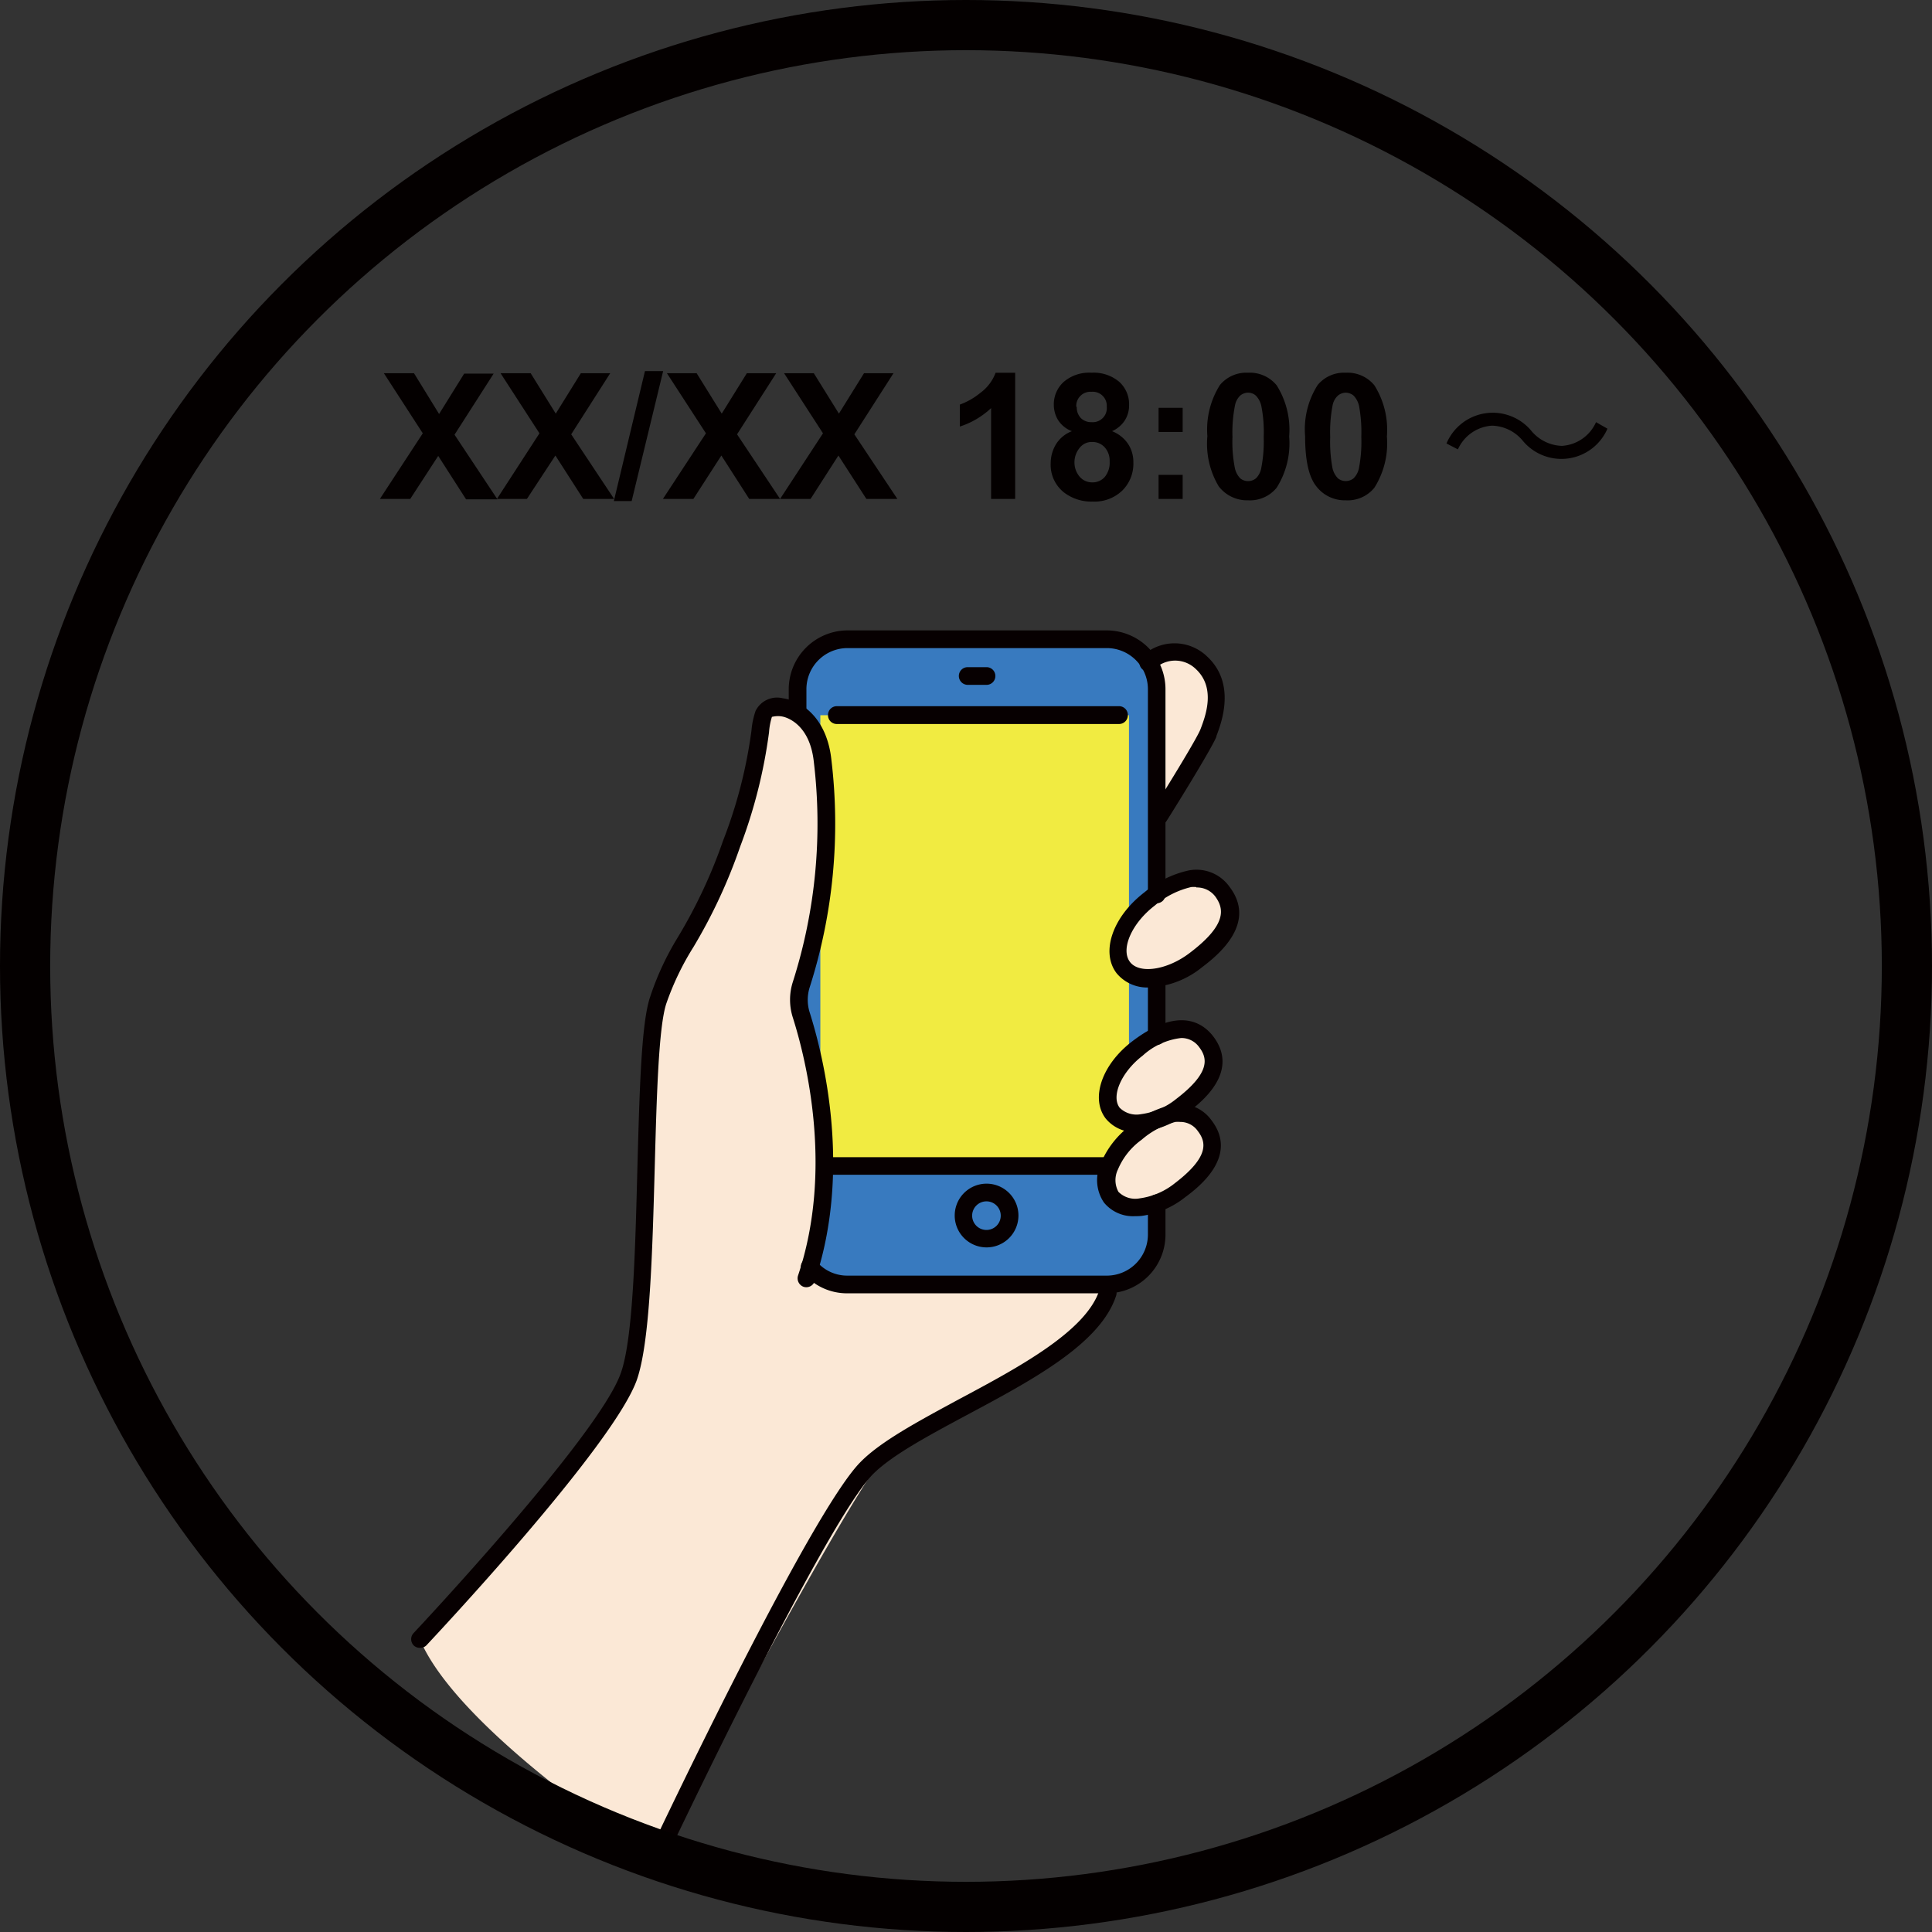
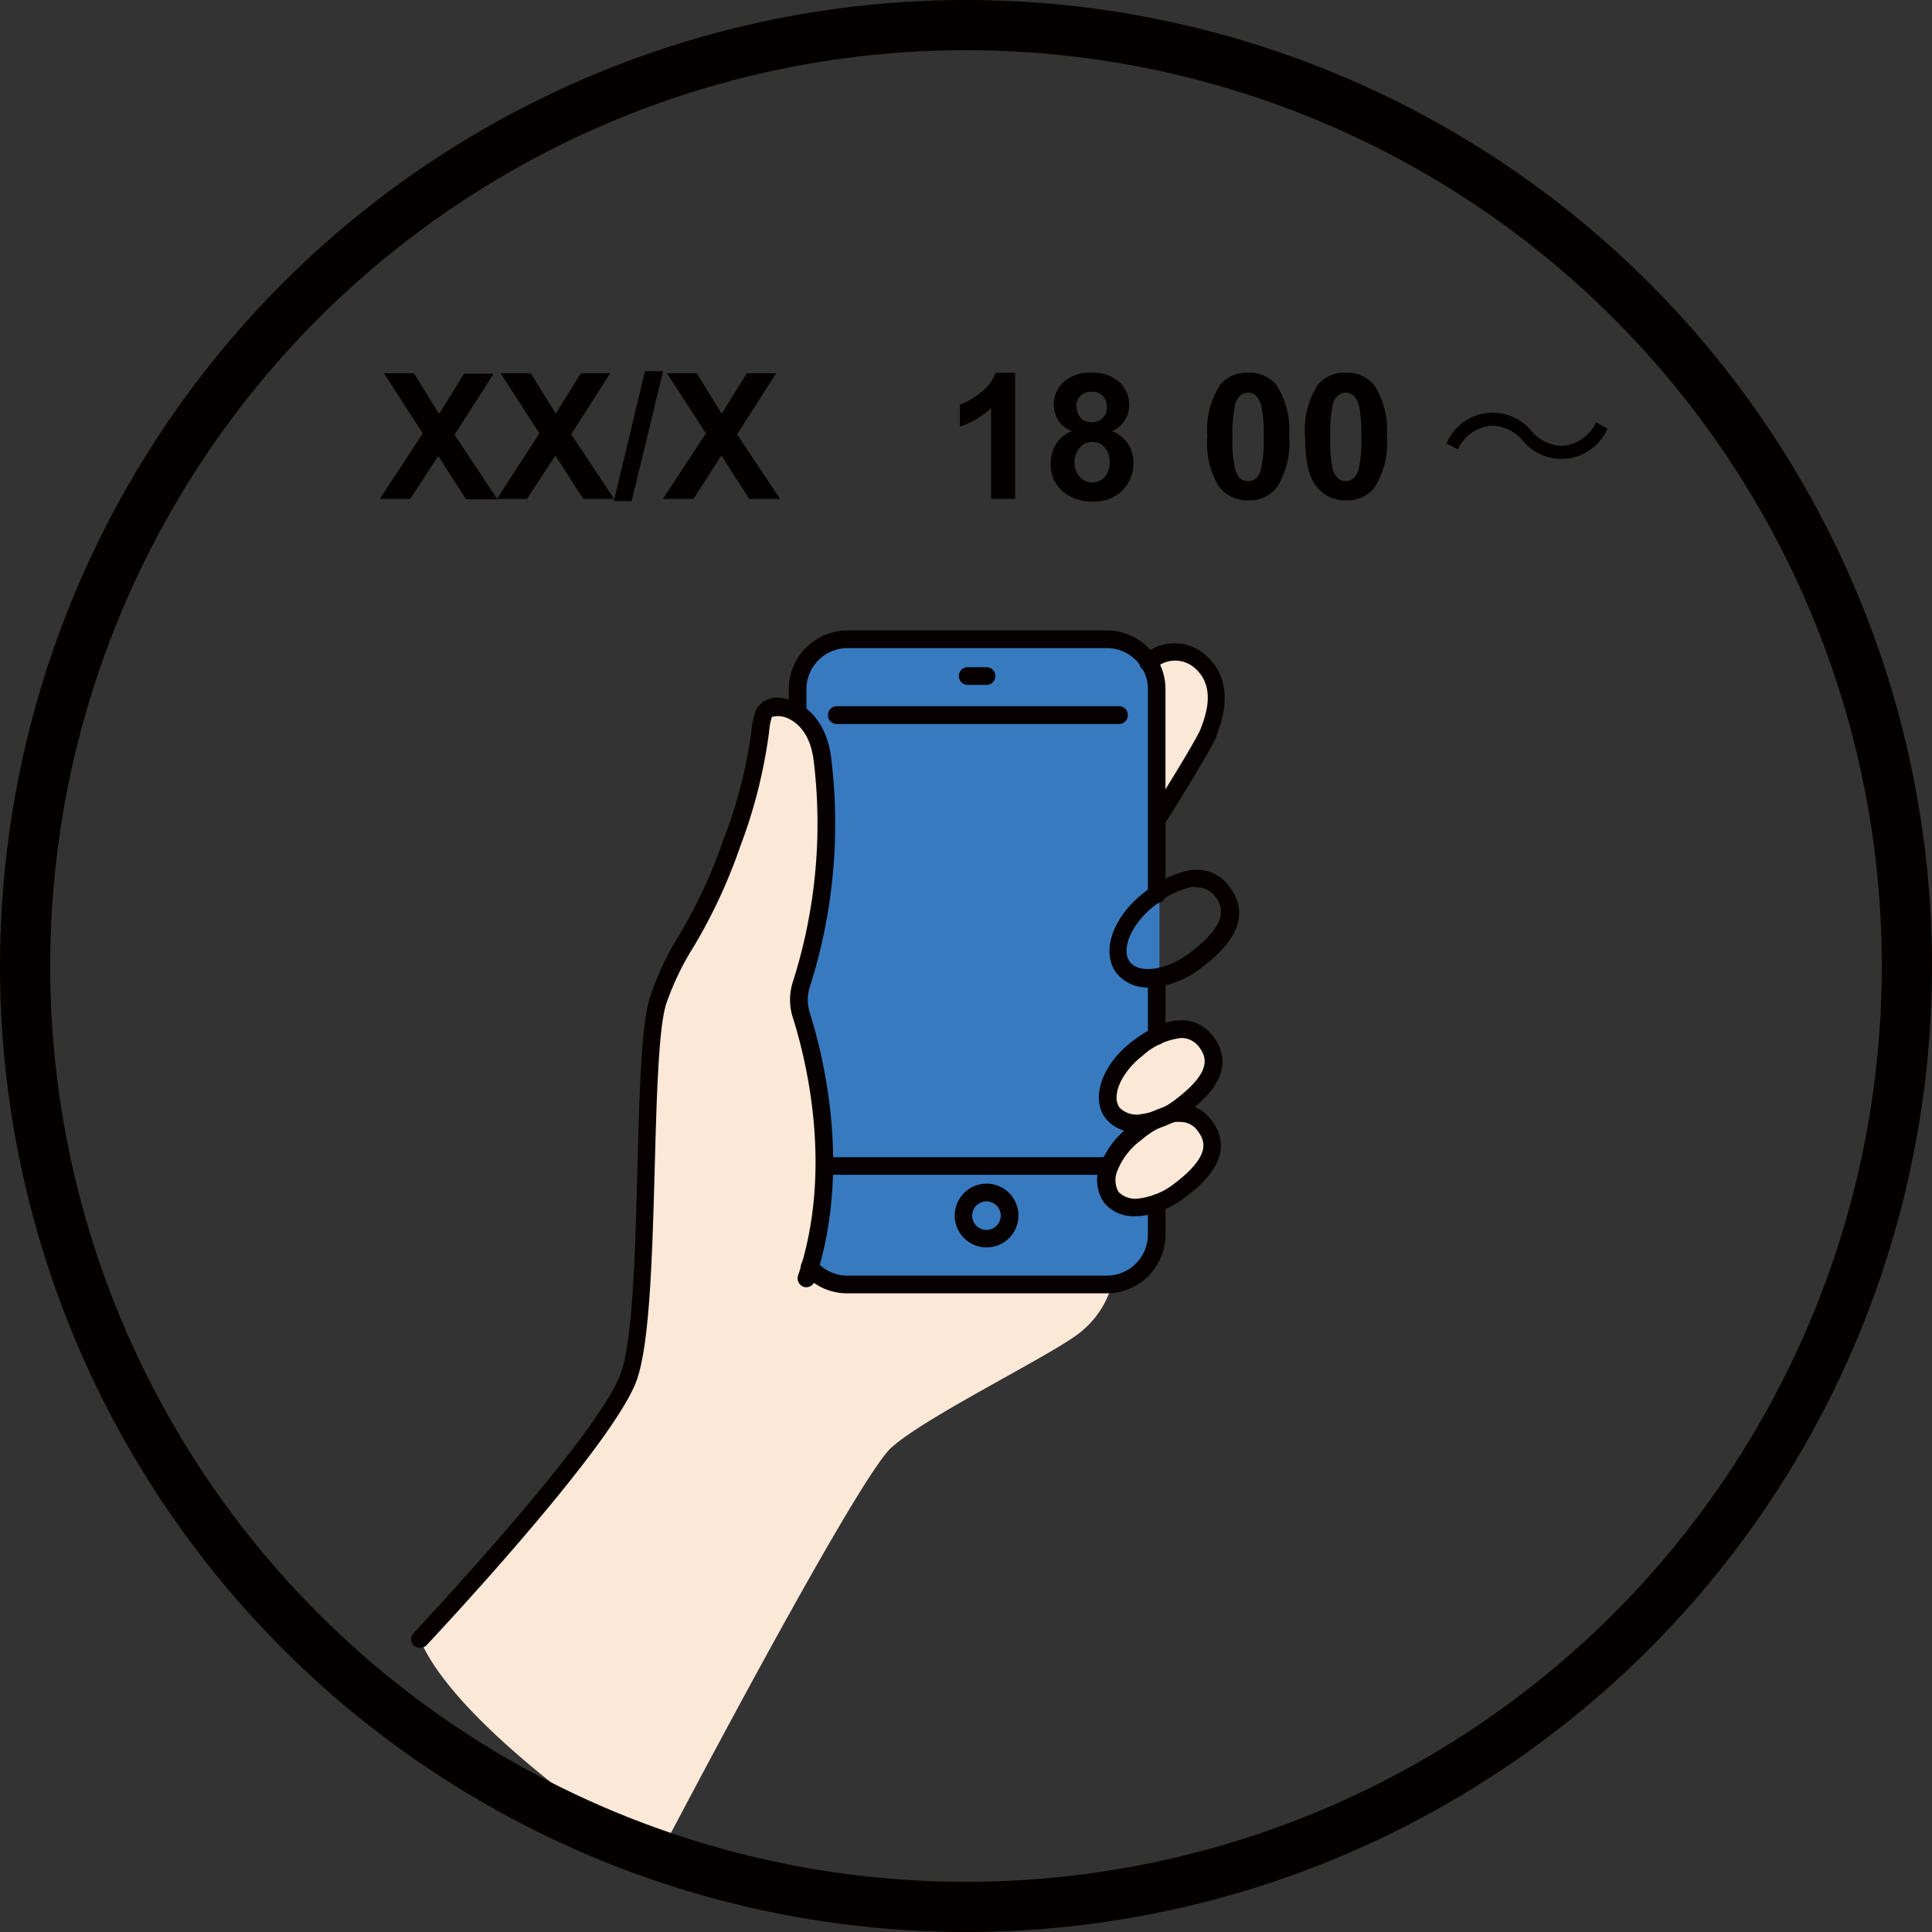
<svg xmlns="http://www.w3.org/2000/svg" id="レイヤー_1" data-name="レイヤー 1" viewBox="0 0 154 154">
  <rect x="0" y="0" width="154" height="154" fill="#333333" stroke="none" />
  <defs>
    <style>.cls-1{fill:#387abf;}.cls-2{fill:#f1eb41;}.cls-3{fill:#fbe8d6;}.cls-4{fill:#070001;}.cls-5{fill:none;stroke:#040000;stroke-miterlimit:10;stroke-width:4px;}.cls-6{fill:#040000;}</style>
  </defs>
  <title>アートボード 1</title>
  <rect class="cls-1" x="63.58" y="50.98" width="28.84" height="51.12" rx="3.25" />
-   <rect class="cls-2" x="65.39" y="57.01" width="24.6" height="35.93" />
  <path class="cls-3" d="M33.46,130.65s14-13.94,15.64-18.93a45.28,45.28,0,0,0,1.68-14.15s.3-14.69,1.66-17.84,4.61-8.61,5.86-12.49,2.83-5,3.07-10.86c0,0,3.2-.42,4.18,4.13s0,9.6-.16,11.46-1.81,7.4-1.81,7.4,2.07,6.25,2.27,10.54S64.57,101,64.57,101l2.25,1.1H88.71a7.44,7.44,0,0,1-2.65,4.14c-2.25,1.79-12.16,6.61-15,9.14s-18.67,32.8-18.67,32.8S36.57,138.11,33.46,130.65Z" />
  <path class="cls-3" d="M91.5,52.56a4.6,4.6,0,0,1,.63,2.4c-.06,1.31.38,9.84.38,9.84l4.36-8.32S97,50.48,91.5,52.56Z" />
-   <path class="cls-3" d="M92.89,70.74s-5.84,3.3-3.37,6.7,8.35-3.35,8.35-3.35.8-1.35-1-3.83C95.86,68.87,92.89,70.74,92.89,70.74Z" />
  <path class="cls-3" d="M96,82.84s1.34,1.78,0,3.19l-2,1.9s2.37.87,2.54,2.65-1.27,3.22-3.21,4.16-4.07,2.35-5.14-.21,2.41-5.12,2.41-5.12-2.37,0-2.61-2,2.53-4.11,3.31-4.57S94.41,81.13,96,82.84Z" />
-   <path class="cls-4" d="M52.44,148.55a.8.8,0,0,1-.3-.06.7.7,0,0,1-.33-.94c.52-1.1,12.75-26.94,16.77-31,1.62-1.66,4.64-3.27,7.83-5,4.76-2.54,10.16-5.43,11.22-8.71a.7.7,0,0,1,.88-.45.7.7,0,0,1,.46.88c-1.24,3.83-6.66,6.72-11.9,9.52-3.09,1.66-6,3.22-7.49,4.72-3.85,3.93-16.37,30.39-16.5,30.66A.71.71,0,0,1,52.44,148.55Z" />
  <path class="cls-4" d="M33.46,131.35a.7.7,0,0,1-.48-.19.71.71,0,0,1,0-1c.15-.16,14.69-15.64,16.49-20.67,1-2.71,1.17-10,1.34-16.54.17-6.1.31-11.37,1-13.45A22.58,22.58,0,0,1,54,74.76,40.59,40.59,0,0,0,57.64,67a37.87,37.87,0,0,0,2.26-8.77,6.41,6.41,0,0,1,.33-1.57,1.91,1.91,0,0,1,2.17-1c1.57.21,3.52,1.63,3.87,4.9A42.83,42.83,0,0,1,64.54,78.7a3.32,3.32,0,0,0,0,2c1.11,3.51,3.37,12.63.4,21.43a.71.71,0,0,1-.89.44.72.72,0,0,1-.44-.89c2.83-8.41.66-17.18-.41-20.56a4.66,4.66,0,0,1,0-2.86,41.48,41.48,0,0,0,1.67-17.53c-.3-2.8-1.91-3.46-2.4-3.59s-.9,0-.94,0a5.27,5.27,0,0,0-.23,1.23A40.52,40.52,0,0,1,59,67.48a42.49,42.49,0,0,1-3.72,8A22,22,0,0,0,53.11,80c-.62,1.88-.77,7.56-.92,13-.19,6.91-.38,14-1.43,17-1.9,5.31-16.18,20.52-16.78,21.16A.7.7,0,0,1,33.46,131.35Z" />
  <path class="cls-4" d="M92.2,72a.7.7,0,0,1-.7-.7V55a3.28,3.28,0,0,0-3.22-3.34H67.5A3.28,3.28,0,0,0,64.28,55v1.9a.71.71,0,0,1-1.41,0V55a4.7,4.7,0,0,1,4.63-4.75H88.28A4.69,4.69,0,0,1,92.9,55V71.28A.7.7,0,0,1,92.2,72Z" />
  <path class="cls-4" d="M88.28,103.09H67.5a4.58,4.58,0,0,1-3.5-1.64.71.71,0,0,1,.08-1,.7.7,0,0,1,1,.09,3.2,3.2,0,0,0,2.43,1.14H88.28a3.28,3.28,0,0,0,3.22-3.34V95.91a.7.7,0,0,1,1.4,0v2.44A4.68,4.68,0,0,1,88.28,103.09Z" />
  <path class="cls-4" d="M92.2,83.29a.7.7,0,0,1-.7-.71V78a.7.7,0,0,1,1.4,0v4.63A.7.7,0,0,1,92.2,83.29Z" />
  <path class="cls-4" d="M90.51,96.94A3,3,0,0,1,88,95.86a3.18,3.18,0,0,1-.25-3.14,7.19,7.19,0,0,1,2.35-3,7.85,7.85,0,0,1,3.33-1.65,3.09,3.09,0,0,1,3.14,1.23c2.18,2.85-1,5.32-2.1,6.13A7.13,7.13,0,0,1,91,96.92,4.1,4.1,0,0,1,90.51,96.94Zm3.57-7.51a2.66,2.66,0,0,0-.39,0A6.61,6.61,0,0,0,91,90.85a5.56,5.56,0,0,0-1.89,2.37A1.94,1.94,0,0,0,89.15,95a1.89,1.89,0,0,0,1.7.52,5.68,5.68,0,0,0,2.79-1.2h0c2.79-2.13,2.5-3.3,1.84-4.16A1.69,1.69,0,0,0,94.08,89.43Z" />
  <path class="cls-4" d="M90.61,90.24a3,3,0,0,1-2.48-1.09c-1.22-1.6-.3-4.29,2.1-6.13,3.73-2.85,5.65-1.48,6.47-.42,2.18,2.86-1,5.32-2.1,6.13a7,7,0,0,1-3.51,1.48A3.87,3.87,0,0,1,90.61,90.24Zm3.54-7.5a5.46,5.46,0,0,0-3.06,1.4c-1.69,1.29-2.55,3.23-1.84,4.16a1.91,1.91,0,0,0,1.7.51,5.59,5.59,0,0,0,2.79-1.2c2.79-2.13,2.5-3.29,1.84-4.15A1.73,1.73,0,0,0,94.15,82.74Z" />
  <path class="cls-4" d="M91.59,78.71A3.15,3.15,0,0,1,89,77.57c-1.28-1.68-.31-4.5,2.22-6.44a8.25,8.25,0,0,1,3.5-1.74A3.23,3.23,0,0,1,98,70.68c2.29,3-1.1,5.59-2.21,6.44h0A7.16,7.16,0,0,1,91.59,78.71Zm3.77-8a2.06,2.06,0,0,0-.42,0,6.9,6.9,0,0,0-2.89,1.47c-1.83,1.4-2.73,3.45-2,4.47s3,.69,4.82-.72h0c3-2.28,2.67-3.54,2-4.47A1.83,1.83,0,0,0,95.36,70.74Zm0,5.82Z" />
  <path class="cls-4" d="M92.41,65.76a.75.75,0,0,1-.37-.11.7.7,0,0,1-.22-1c1.41-2.24,3.6-5.82,3.87-6.52v0c.38-1,1.27-3.29-.38-4.81a2.36,2.36,0,0,0-3.28,0,.7.7,0,0,1-1-1,3.74,3.74,0,0,1,5.18,0c2.35,2.17,1.14,5.32.75,6.35l0,.05c-.4,1-3.62,6.18-4,6.76A.7.7,0,0,1,92.41,65.76Z" />
  <path class="cls-4" d="M89.16,57.71H66.66A.7.7,0,0,1,66,57a.7.7,0,0,1,.7-.71h22.5a.7.7,0,0,1,.7.71A.7.7,0,0,1,89.16,57.71Z" />
  <path class="cls-4" d="M88.3,93.64H65.85a.7.7,0,0,1,0-1.4H88.3a.7.7,0,1,1,0,1.4Z" />
  <path class="cls-4" d="M78.64,54.59h-1.5a.71.71,0,0,1-.71-.71.7.7,0,0,1,.71-.7h1.5a.7.7,0,0,1,.7.7A.7.7,0,0,1,78.64,54.59Z" />
  <path class="cls-4" d="M78.64,99.43a2.54,2.54,0,1,1,2.54-2.54A2.54,2.54,0,0,1,78.64,99.43Zm0-3.67a1.14,1.14,0,1,0,1.13,1.13A1.14,1.14,0,0,0,78.64,95.76Z" />
  <circle class="cls-5" cx="77" cy="77" r="75" />
  <path class="cls-6" d="M30.28,39.77l3.42-5.23-3.1-4.79H33L35,33l2-3.22h2.35l-3.12,4.87,3.42,5.15H37.15l-2.22-3.46L32.7,39.77Z" />
  <path class="cls-6" d="M39.61,39.77,43,34.54l-3.1-4.79H42.3l2,3.22,2-3.22h2.34l-3.11,4.87,3.42,5.15H46.49l-2.22-3.46L42,39.77Z" />
  <path class="cls-6" d="M48.93,39.94l2.48-10.36h1.45L50.35,39.94Z" />
  <path class="cls-6" d="M52.84,39.77l3.43-5.23-3.11-4.79h2.37l2,3.22,2-3.22h2.34l-3.12,4.87,3.43,5.15H59.72L57.5,36.31l-2.23,3.46Z" />
-   <path class="cls-6" d="M62.18,39.77l3.42-5.23-3.1-4.79h2.37l2,3.22,2-3.22h2.35l-3.12,4.87,3.43,5.15H69.06l-2.23-3.46-2.22,3.46Z" />
  <path class="cls-6" d="M80.92,39.77H79V32.53A6.56,6.56,0,0,1,76.51,34V32.25a5.62,5.62,0,0,0,1.64-.94,3.49,3.49,0,0,0,1.21-1.6h1.56Z" />
  <path class="cls-6" d="M85.44,34.37a2.26,2.26,0,0,1-1.09-.87A2.33,2.33,0,0,1,84,32.29a2.41,2.41,0,0,1,.79-1.85A3.11,3.11,0,0,1,87,29.71a3.15,3.15,0,0,1,2.22.73A2.41,2.41,0,0,1,90,32.29a2.23,2.23,0,0,1-.36,1.25,2.35,2.35,0,0,1-1,.83,2.74,2.74,0,0,1,1.27,1,2.61,2.61,0,0,1,.43,1.49,3,3,0,0,1-.89,2.25,3.19,3.19,0,0,1-2.35.87,3.57,3.57,0,0,1-2.28-.72,2.8,2.8,0,0,1-1.07-2.32,2.94,2.94,0,0,1,.4-1.49A2.56,2.56,0,0,1,85.44,34.37Zm.21,2.35A1.77,1.77,0,0,0,86.06,38a1.31,1.31,0,0,0,1,.45,1.29,1.29,0,0,0,1-.43,1.79,1.79,0,0,0,.39-1.24,1.59,1.59,0,0,0-.4-1.13,1.31,1.31,0,0,0-1-.42,1.21,1.21,0,0,0-1,.48A1.81,1.81,0,0,0,85.65,36.72Zm.18-4.29a1.22,1.22,0,0,0,.33.9,1.17,1.17,0,0,0,.86.32,1.12,1.12,0,0,0,1.2-1.23A1.12,1.12,0,0,0,87,31.23a1.13,1.13,0,0,0-1.21,1.2Z" />
-   <path class="cls-6" d="M92.35,34.43V32.51h1.92v1.92Zm0,5.34V37.85h1.92v1.92Z" />
  <path class="cls-6" d="M99.48,29.71a2.76,2.76,0,0,1,2.28,1,6.64,6.64,0,0,1,1,4.08,6.62,6.62,0,0,1-1,4.09,2.74,2.74,0,0,1-2.27,1,2.85,2.85,0,0,1-2.35-1.12,6.63,6.63,0,0,1-.9-4,6.65,6.65,0,0,1,1-4.07A2.73,2.73,0,0,1,99.48,29.71Zm0,1.59a1,1,0,0,0-.62.23,1.46,1.46,0,0,0-.42.79,11.09,11.09,0,0,0-.2,2.51,10.71,10.71,0,0,0,.18,2.42,1.7,1.7,0,0,0,.44.88,1,1,0,0,0,1.25,0,1.5,1.5,0,0,0,.42-.8,10.93,10.93,0,0,0,.2-2.5,10.71,10.71,0,0,0-.18-2.42,1.7,1.7,0,0,0-.45-.88A.93.93,0,0,0,99.48,31.3Z" />
  <path class="cls-6" d="M107.27,29.71a2.76,2.76,0,0,1,2.28,1,6.65,6.65,0,0,1,1,4.08,6.63,6.63,0,0,1-1,4.09,2.74,2.74,0,0,1-2.27,1,2.86,2.86,0,0,1-2.36-1.12c-.6-.75-.89-2.09-.89-4a6.58,6.58,0,0,1,1-4.07A2.72,2.72,0,0,1,107.27,29.71Zm0,1.59a1,1,0,0,0-.62.23,1.4,1.4,0,0,0-.43.79,11.25,11.25,0,0,0-.19,2.51,11.56,11.56,0,0,0,.17,2.42,1.7,1.7,0,0,0,.45.88,1,1,0,0,0,1.24,0,1.57,1.57,0,0,0,.43-.8,11.08,11.08,0,0,0,.19-2.5,11.56,11.56,0,0,0-.17-2.42,1.7,1.7,0,0,0-.45-.88A1,1,0,0,0,107.27,31.3Z" />
  <path class="cls-6" d="M128.13,34.17a4,4,0,0,1-6.76.95,3.28,3.28,0,0,0-2.44-1.19,3.2,3.2,0,0,0-2.72,1.89l-.91-.47a4,4,0,0,1,6.77-1,3.29,3.29,0,0,0,2.43,1.19,3.19,3.19,0,0,0,2.72-1.89Z" />
</svg>